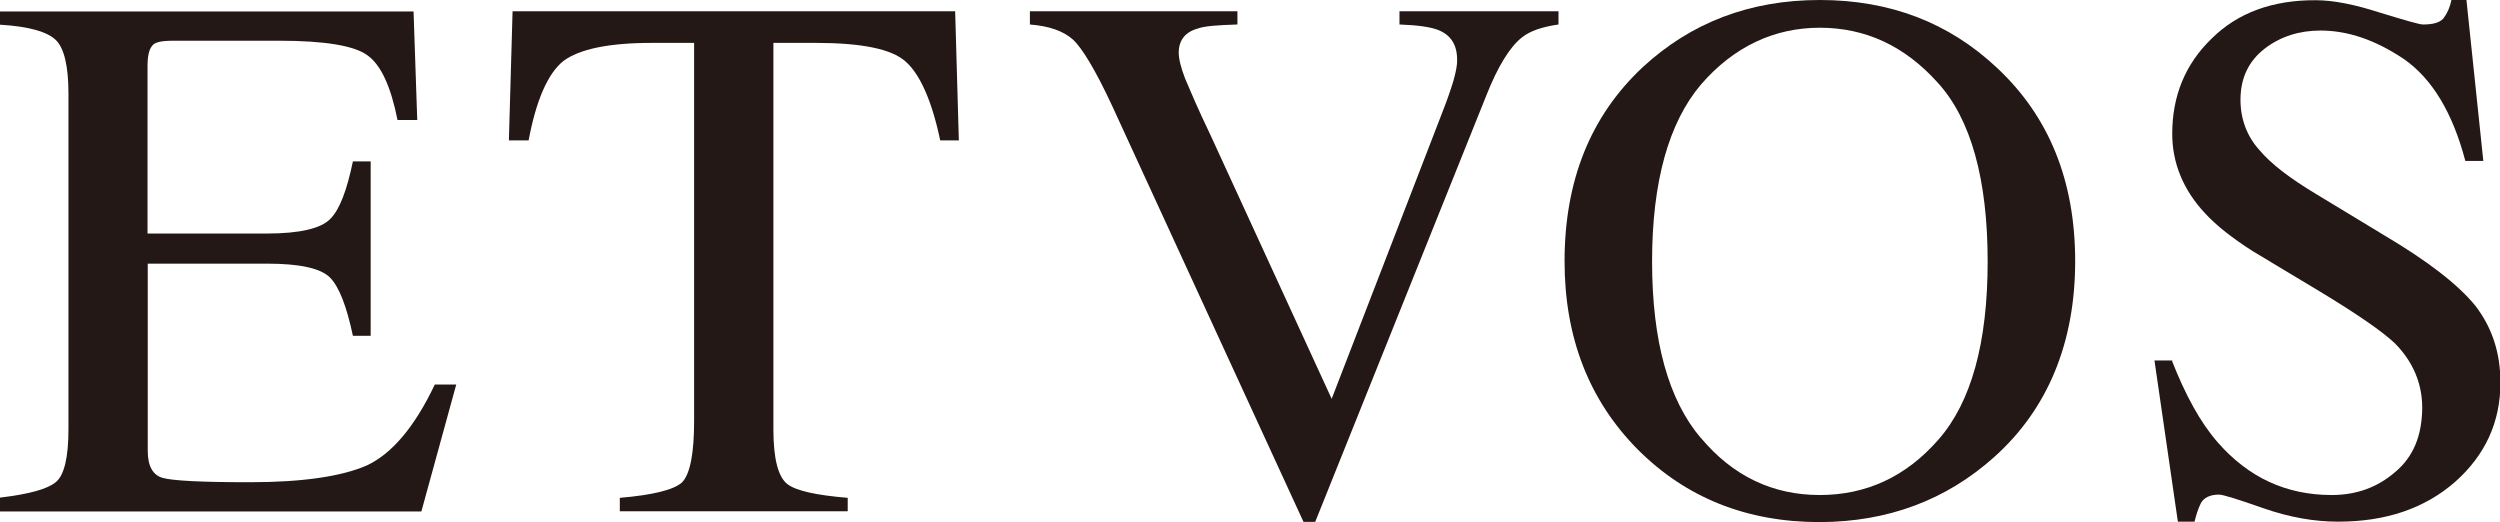
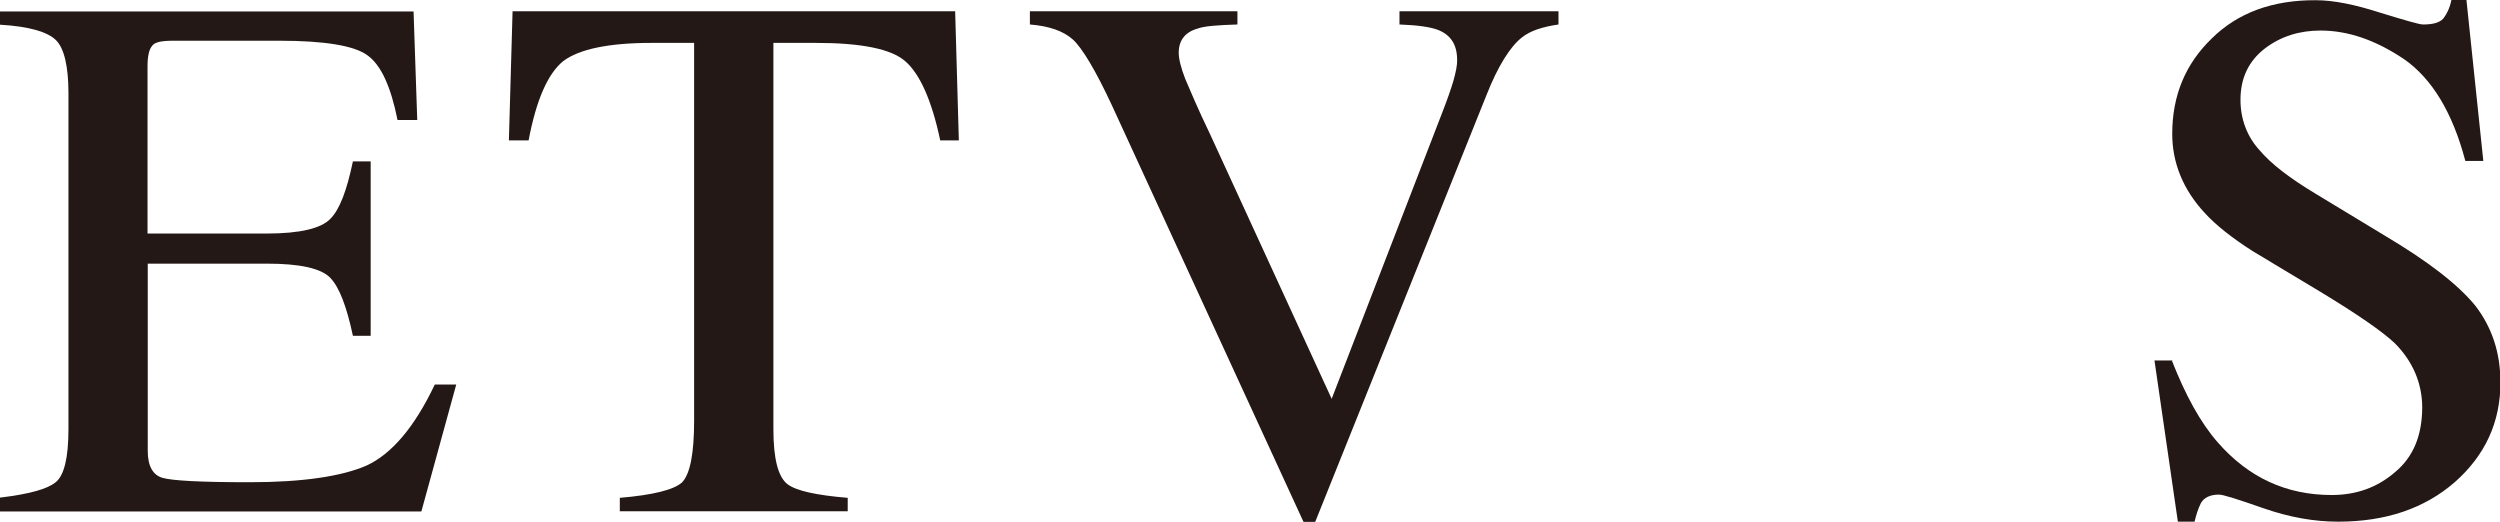
<svg xmlns="http://www.w3.org/2000/svg" id="_レイヤー_2" viewBox="0 0 115.4 24.1">
  <defs>
    <style>.cls-1{fill:#231815;stroke-width:0px;}</style>
  </defs>
  <g id="_テキスト">
    <path class="cls-1" d="M0,22.97c1.33-.16,2.18-.39,2.57-.71.39-.31.59-1.13.59-2.45V4.3c0-1.24-.2-2.08-.58-2.45-.39-.38-1.23-.63-2.58-.71v-.61h19.09l.17,5.01h-.91c-.31-1.55-.76-2.53-1.38-2.98-.6-.45-1.97-.68-4.08-.68h-4.9c-.55,0-.86.07-.97.24-.14.16-.21.48-.21.94v7.72h5.51c1.54,0,2.51-.24,2.93-.68.43-.43.76-1.31,1.04-2.65h.82v8.05h-.82c-.29-1.36-.63-2.25-1.05-2.68-.42-.43-1.38-.65-2.91-.65h-5.51v8.65c0,.71.25,1.12.69,1.24.45.13,1.79.2,4.02.2,2.44,0,4.24-.27,5.39-.77,1.15-.53,2.21-1.76,3.15-3.74h.99s-1.61,5.86-1.61,5.86H0S0,22.97,0,22.97Z" />
    <path class="cls-1" d="M23.66.52h20.43l.17,5.96h-.86c-.39-1.86-.95-3.08-1.61-3.65-.64-.57-2.03-.85-4.12-.85h-1.97v17.84c0,1.36.22,2.2.65,2.53.41.31,1.34.51,2.78.63v.62h-10.52v-.62c1.54-.13,2.49-.37,2.87-.71.38-.39.56-1.35.56-2.85V1.98s-1.97,0-1.97,0c-1.98,0-3.34.29-4.07.84-.71.57-1.25,1.8-1.6,3.66h-.91l.17-5.96Z" />
    <path class="cls-1" d="M57.12.52v.61c-.91.03-1.52.07-1.84.19-.57.16-.87.54-.87,1.11,0,.29.1.69.3,1.21.21.49.58,1.38,1.15,2.56l5.61,12.21,5.11-13.23c.22-.56.39-1.05.51-1.45.11-.4.18-.71.17-.98,0-.68-.29-1.15-.91-1.38-.36-.13-.93-.21-1.75-.24v-.61h7.34s0,.61,0,.61c-.76.11-1.32.3-1.69.6-.54.42-1.11,1.33-1.63,2.65l-7.91,19.71h-.54l-8.85-19.24c-.75-1.61-1.37-2.64-1.8-3.03-.45-.4-1.11-.62-1.98-.69v-.61h9.57Z" />
-     <path class="cls-1" d="M75.83,3.1c2.22-2.05,4.93-3.1,8.17-3.1,3.25,0,5.97,1.05,8.18,3.13,2.4,2.24,3.61,5.21,3.61,8.93s-1.24,6.8-3.73,9.03c-2.23,2-4.92,3-8.06,3.01-3.37,0-6.17-1.12-8.4-3.35-2.25-2.27-3.38-5.17-3.38-8.69,0-3.72,1.2-6.71,3.61-8.96ZM78.51,20.21c1.48,1.77,3.32,2.64,5.49,2.64,2.13,0,3.97-.83,5.48-2.56,1.51-1.72,2.27-4.46,2.27-8.22s-.76-6.57-2.31-8.26c-1.52-1.69-3.33-2.53-5.44-2.53s-3.98.88-5.49,2.63c-1.48,1.75-2.25,4.48-2.25,8.16s.76,6.39,2.25,8.15Z" />
    <path class="cls-1" d="M100.26,16.66c.61,1.55,1.3,2.84,2.12,3.77,1.41,1.61,3.15,2.42,5.25,2.42,1.14,0,2.11-.35,2.93-1.06.84-.7,1.24-1.68,1.25-2.97,0-1.12-.43-2.14-1.27-2.98-.56-.53-1.71-1.33-3.48-2.4l-3.08-1.85c-.92-.59-1.67-1.17-2.2-1.75-1.01-1.08-1.51-2.33-1.51-3.66,0-1.77.61-3.23,1.82-4.4,1.2-1.19,2.81-1.78,4.8-1.77.83,0,1.81.2,2.96.57,1.18.36,1.82.55,2,.55.45,0,.75-.08.93-.27.17-.22.3-.49.38-.87h.69l.78,7.44h-.83c-.59-2.24-1.54-3.8-2.83-4.7-1.31-.88-2.58-1.32-3.86-1.32-.97,0-1.84.27-2.58.84-.73.57-1.11,1.35-1.11,2.36,0,.88.3,1.68.86,2.3.56.67,1.44,1.33,2.62,2.04l3.17,1.92c1.99,1.18,3.38,2.25,4.19,3.24.79,1.03,1.16,2.2,1.16,3.55,0,1.82-.7,3.35-2.1,4.59-1.4,1.22-3.19,1.83-5.39,1.83-1.1,0-2.25-.2-3.45-.62-1.2-.42-1.87-.63-2.05-.63-.41,0-.7.14-.84.4-.13.26-.22.56-.29.85h-.77l-1.08-7.44h.84Z" />
  </g>
</svg>